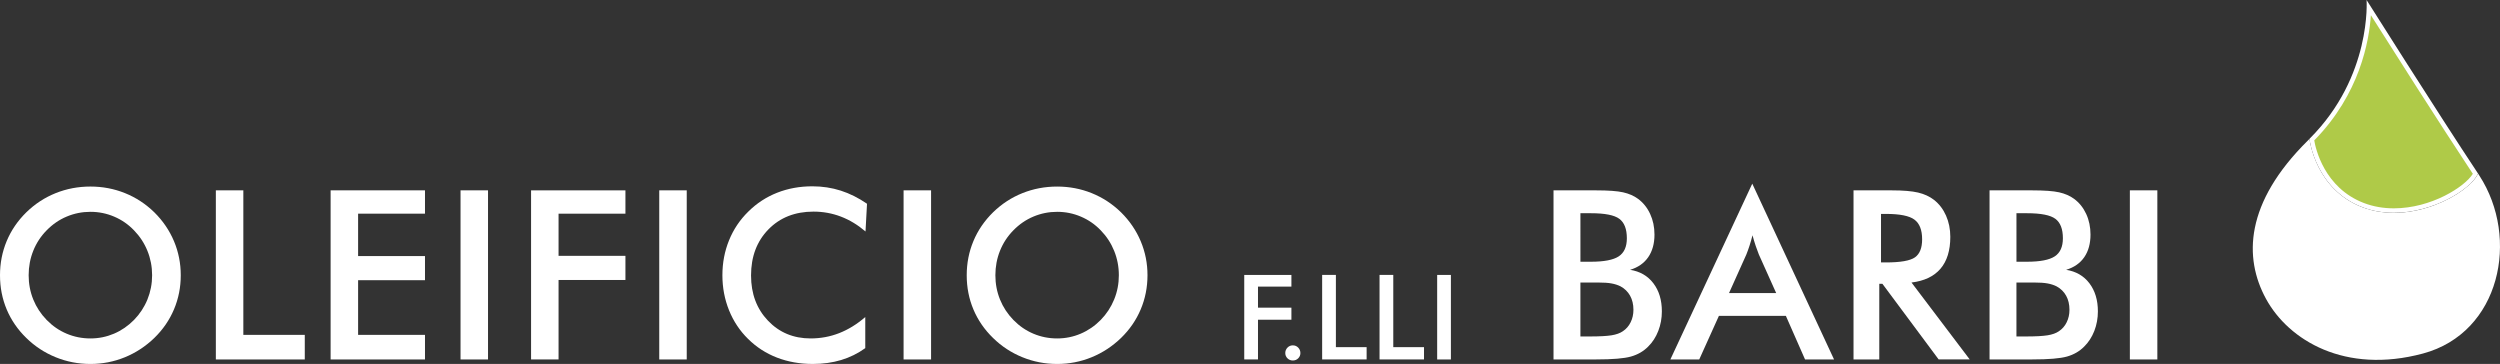
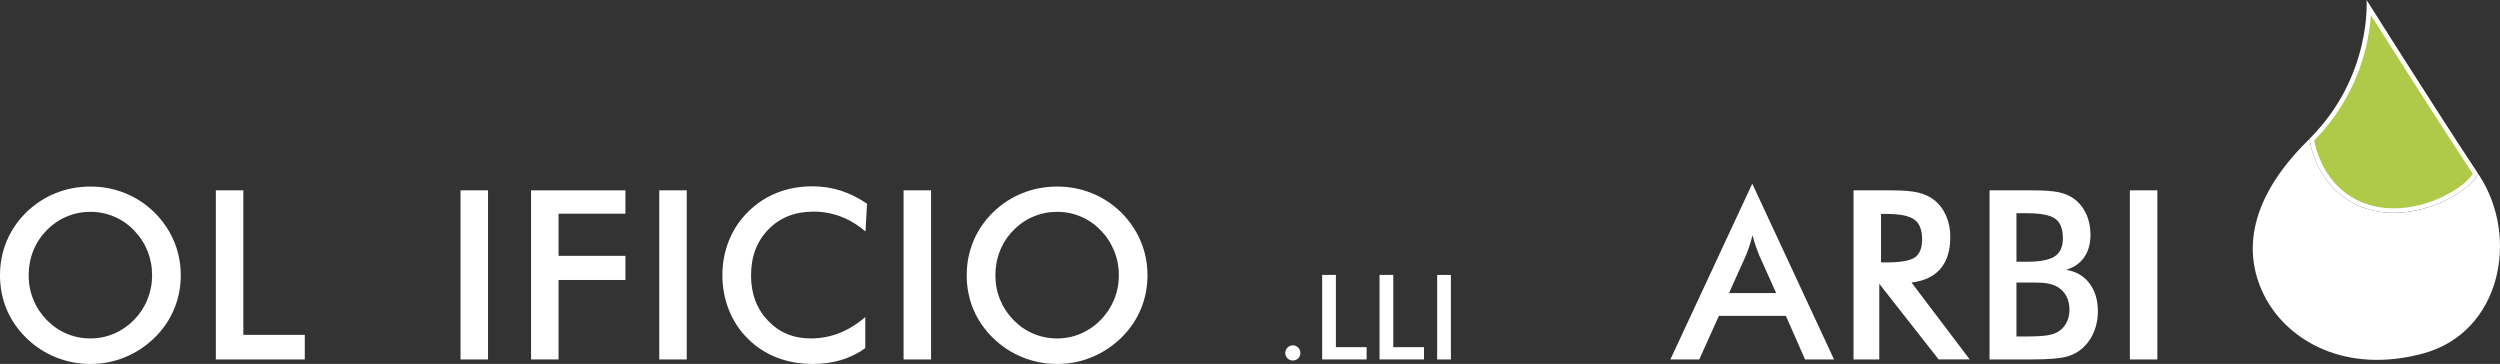
<svg xmlns="http://www.w3.org/2000/svg" version="1.1" id="Livello_1" x="0px" y="0px" width="557.515px" height="81.164px" viewBox="0 0 557.515 81.164" enable-background="new 0 0 557.515 81.164" xml:space="preserve">
  <rect x="0" y="0" width="557.515" height="81.164" fill="#333333" stroke="none" />
  <g>
    <path fill="#FFFFFF" d="M40.31,61.382c0,2.679-0.5,5.212-1.506,7.599c-1.004,2.387-2.468,4.517-4.393,6.388   c-1.938,1.872-4.13,3.308-6.567,4.303c-2.438,0.996-4.998,1.493-7.676,1.493c-2.714,0-5.302-0.501-7.766-1.508   c-2.464-1.004-4.643-2.434-6.53-4.288c-1.925-1.871-3.383-3.993-4.379-6.363C0.498,66.637,0,64.096,0,61.382   c0-2.696,0.498-5.237,1.493-7.625c0.996-2.386,2.455-4.524,4.379-6.413c1.922-1.871,4.104-3.297,6.542-4.275   c2.438-0.979,5.023-1.469,7.753-1.469c2.711,0,5.285,0.49,7.713,1.469c2.433,0.979,4.608,2.404,6.53,4.275   c1.924,1.905,3.388,4.057,4.393,6.452C39.809,56.191,40.31,58.719,40.31,61.382z M33.922,61.382c0-1.905-0.348-3.718-1.042-5.435   c-0.695-1.719-1.696-3.245-3.001-4.586c-1.271-1.322-2.743-2.34-4.417-3.051c-1.675-0.715-3.438-1.072-5.293-1.072   s-3.619,0.354-5.292,1.059c-1.675,0.703-3.165,1.727-4.47,3.064c-1.305,1.322-2.302,2.843-2.988,4.561   c-0.688,1.717-1.03,3.536-1.03,5.46c0,1.905,0.344,3.708,1.03,5.409c0.687,1.699,1.684,3.219,2.988,4.559s2.79,2.361,4.457,3.064   c1.665,0.705,3.433,1.059,5.306,1.059c1.836,0,3.584-0.354,5.243-1.059c1.657-0.703,3.146-1.725,4.468-3.064   c1.305-1.34,2.306-2.863,3.001-4.572C33.575,65.07,33.922,63.271,33.922,61.382z" />
    <path fill="#FFFFFF" d="M48.135,80.158V42.451h6.13v32.221h13.703v5.486H48.135z" />
-     <path fill="#FFFFFF" d="M73.729,80.158V42.451h21.046v5.201H79.86v9.453h14.915v5.383H79.86v12.184h14.915v5.486H73.729z" />
    <path fill="#FFFFFF" d="M102.702,80.158V42.451h6.129v37.707H102.702z" />
    <path fill="#FFFFFF" d="M118.432,80.158V42.451h21.044v5.201h-14.914v9.402h14.914v5.383h-14.914v17.721H118.432z" />
    <path fill="#FFFFFF" d="M147.017,80.158V42.451h6.129v37.707H147.017z" />
    <path fill="#FFFFFF" d="M193.013,51.62c-1.734-1.478-3.567-2.584-5.5-3.322c-1.933-0.737-3.962-1.106-6.092-1.106   c-4.12,0-7.475,1.32-10.059,3.965c-2.584,2.646-3.875,6.072-3.875,10.277c0,4.07,1.256,7.428,3.771,10.071   c2.516,2.646,5.69,3.968,9.52,3.968c2.233,0,4.357-0.396,6.376-1.187c2.015-0.789,3.953-1.981,5.807-3.579v6.928   c-1.647,1.188-3.443,2.07-5.383,2.654c-1.938,0.583-4.043,0.875-6.311,0.875c-2.886,0-5.552-0.473-7.997-1.416   c-2.447-0.943-4.599-2.337-6.452-4.174c-1.837-1.803-3.25-3.928-4.237-6.375c-0.987-2.446-1.481-5.053-1.481-7.816   s0.494-5.361,1.481-7.791c0.987-2.433,2.415-4.564,4.289-6.4c1.871-1.855,4.019-3.26,6.439-4.213   c2.422-0.953,5.039-1.43,7.855-1.43c2.215,0,4.329,0.322,6.337,0.965c2.009,0.646,3.957,1.621,5.848,2.926L193.013,51.62z" />
    <path fill="#FFFFFF" d="M201.504,80.158V42.451h6.131v37.707H201.504z" />
    <path fill="#FFFFFF" d="M255.898,61.382c0,2.679-0.503,5.212-1.507,7.599c-1.003,2.387-2.468,4.517-4.393,6.388   c-1.939,1.872-4.131,3.308-6.568,4.303c-2.438,0.996-4.996,1.493-7.676,1.493c-2.713,0-5.303-0.501-7.766-1.508   c-2.465-1.004-4.643-2.434-6.53-4.288c-1.924-1.871-3.384-3.993-4.379-6.363c-0.996-2.366-1.494-4.907-1.494-7.622   c0-2.697,0.498-5.238,1.494-7.625c0.996-2.386,2.456-4.523,4.379-6.412c1.923-1.871,4.104-3.298,6.541-4.275   c2.44-0.979,5.024-1.469,7.754-1.469c2.713,0,5.283,0.489,7.715,1.469c2.43,0.979,4.605,2.404,6.528,4.275   c1.924,1.904,3.389,4.057,4.393,6.451C255.396,56.191,255.898,58.719,255.898,61.382z M249.51,61.382   c0-1.905-0.35-3.718-1.044-5.435c-0.694-1.719-1.695-3.245-3-4.586c-1.271-1.322-2.744-2.34-4.419-3.051   c-1.675-0.715-3.438-1.072-5.292-1.072c-1.854,0-3.618,0.354-5.294,1.059c-1.674,0.703-3.163,1.727-4.468,3.064   c-1.306,1.322-2.301,2.843-2.988,4.561c-0.687,1.717-1.03,3.536-1.03,5.46c0,1.905,0.344,3.708,1.03,5.409   c0.688,1.699,1.683,3.219,2.988,4.559c1.305,1.34,2.789,2.361,4.456,3.064c1.667,0.705,3.434,1.059,5.306,1.059   c1.837,0,3.583-0.354,5.241-1.059c1.657-0.703,3.147-1.725,4.47-3.064c1.305-1.34,2.306-2.863,3-4.572   C249.162,65.07,249.51,63.271,249.51,61.382z" />
-     <path fill="#FFFFFF" d="M277.475,80.158V61.314h10.518v2.601h-7.454v4.696h7.454v2.689h-7.454v8.855h-3.063V80.158z" />
    <path fill="#FFFFFF" d="M286.625,78.73c0-0.473,0.163-0.875,0.489-1.209c0.325-0.336,0.725-0.504,1.198-0.504   c0.472,0,0.87,0.168,1.197,0.504c0.324,0.334,0.488,0.736,0.488,1.209c0,0.463-0.164,0.854-0.488,1.179   c-0.327,0.321-0.726,0.483-1.197,0.483c-0.474,0-0.873-0.162-1.198-0.483C286.788,79.585,286.625,79.193,286.625,78.73z" />
    <path fill="#FFFFFF" d="M294.848,80.158V61.305h3.063v16.112h6.854v2.739h-9.916V80.158z" />
    <path fill="#FFFFFF" d="M307.646,80.158V61.305h3.063v16.112h6.853v2.739h-9.916V80.158z" />
    <path fill="#FFFFFF" d="M320.496,80.158V61.305h3.064v18.854H320.496z" />
-     <path fill="#FFFFFF" d="M346.443,80.158V42.451h9.504c2.713,0,4.718,0.146,6.016,0.438c1.297,0.293,2.397,0.772,3.31,1.44   c1.168,0.858,2.073,1.983,2.717,3.376c0.646,1.391,0.969,2.927,0.969,4.609c0,2.01-0.465,3.688-1.392,5.035   c-0.929,1.35-2.277,2.287-4.044,2.822c2.196,0.344,3.927,1.342,5.188,2.999c1.264,1.657,1.895,3.749,1.895,6.272   c0,1.527-0.266,2.979-0.798,4.354c-0.533,1.372-1.286,2.539-2.268,3.503c-1.029,1.045-2.311,1.782-3.838,2.215   c-1.528,0.428-4.097,0.641-7.702,0.641h-9.556V80.158z M352.445,58.368h2.344c2.919,0,4.984-0.399,6.195-1.197   c1.209-0.799,1.814-2.144,1.814-4.032c0-2.061-0.559-3.507-1.675-4.338c-1.115-0.835-3.229-1.25-6.336-1.25h-2.344L352.445,58.368   L352.445,58.368z M352.445,75.033h2.111c2.146,0,3.752-0.086,4.815-0.256c1.064-0.172,1.906-0.475,2.524-0.901   c0.756-0.499,1.34-1.168,1.751-2.011c0.414-0.84,0.62-1.768,0.62-2.782c0-1.201-0.25-2.249-0.747-3.142   c-0.5-0.893-1.211-1.588-2.138-2.088c-0.587-0.291-1.251-0.506-1.999-0.643c-0.744-0.139-1.736-0.205-2.976-0.205h-1.854h-2.111   v12.027H352.445z" />
    <path fill="#FFFFFF" d="M402.535,80.158l-4.274-9.711h-14.938l-4.381,9.711h-6.438l18.262-39.201l18.236,39.201H402.535z    M385.585,65.35h10.511l-3.863-8.604c-0.225-0.55-0.455-1.181-0.695-1.894s-0.479-1.506-0.721-2.381   c-0.207,0.822-0.426,1.592-0.658,2.305c-0.229,0.711-0.468,1.369-0.707,1.97L385.585,65.35z" />
-     <path fill="#FFFFFF" d="M419.091,63.288v16.87h-5.744V42.451h8.551c2.508,0,4.452,0.164,5.835,0.486   c1.383,0.328,2.564,0.869,3.542,1.623c1.167,0.912,2.069,2.088,2.705,3.529c0.635,1.443,0.951,3.021,0.951,4.739   c0,3.022-0.729,5.387-2.188,7.099c-1.458,1.709-3.614,2.732-6.465,3.078l12.981,17.15h-6.929l-12.545-16.869L419.091,63.288   L419.091,63.288z M419.476,58.523h1.106c3.245,0,5.401-0.379,6.466-1.135c1.065-0.754,1.598-2.095,1.598-4.018   c0-2.078-0.57-3.543-1.713-4.391c-1.142-0.852-3.258-1.276-6.351-1.276h-1.106V58.523L419.476,58.523z" />
+     <path fill="#FFFFFF" d="M419.091,63.288v16.87h-5.744V42.451h8.551c2.508,0,4.452,0.164,5.835,0.486   c1.383,0.328,2.564,0.869,3.542,1.623c1.167,0.912,2.069,2.088,2.705,3.529c0.635,1.443,0.951,3.021,0.951,4.739   c0,3.022-0.729,5.387-2.188,7.099c-1.458,1.709-3.614,2.732-6.465,3.078l12.981,17.15h-6.929L419.091,63.288   L419.091,63.288z M419.476,58.523h1.106c3.245,0,5.401-0.379,6.466-1.135c1.065-0.754,1.598-2.095,1.598-4.018   c0-2.078-0.57-3.543-1.713-4.391c-1.142-0.852-3.258-1.276-6.351-1.276h-1.106V58.523L419.476,58.523z" />
    <path fill="#FFFFFF" d="M443.681,80.158V42.451h9.504c2.716,0,4.719,0.146,6.016,0.438c1.297,0.293,2.398,0.772,3.312,1.44   c1.169,0.858,2.072,1.983,2.719,3.376c0.645,1.391,0.963,2.927,0.963,4.609c0,2.01-0.461,3.688-1.387,5.035   c-0.929,1.35-2.279,2.287-4.047,2.822c2.194,0.344,3.928,1.342,5.188,2.999s1.894,3.749,1.894,6.272   c0,1.527-0.265,2.979-0.795,4.354c-0.535,1.372-1.29,2.539-2.271,3.503c-1.031,1.045-2.309,1.782-3.836,2.215   c-1.529,0.428-4.096,0.641-7.703,0.641h-9.557V80.158z M449.683,58.368h2.345c2.918,0,4.983-0.399,6.194-1.197   c1.211-0.799,1.815-2.144,1.815-4.032c0-2.061-0.557-3.507-1.675-4.338c-1.118-0.835-3.229-1.25-6.336-1.25h-2.345L449.683,58.368   L449.683,58.368z M449.683,75.033h2.113c2.146,0,3.752-0.086,4.815-0.256c1.063-0.172,1.906-0.475,2.523-0.901   c0.756-0.499,1.342-1.168,1.752-2.011c0.412-0.84,0.617-1.768,0.617-2.782c0-1.201-0.248-2.249-0.746-3.142s-1.21-1.588-2.14-2.088   c-0.583-0.291-1.247-0.506-1.995-0.643c-0.746-0.139-1.737-0.205-2.976-0.205h-1.854h-2.113v12.027H449.683z" />
    <path fill="#FFFFFF" d="M474.972,80.158V42.451h6.129v37.707H474.972z" />
  </g>
  <g>
    <g>
      <path fill="#AFCA48" d="M533.84,46.959c-2.414,0-4.702-0.403-6.801-1.2c-9.908-3.755-11.407-14.072-11.479-14.624    c11.159-11.236,12.579-24.637,12.711-29.392c3.48,5.507,15.902,25.118,23.773,36.997C550.312,42.097,542.044,46.959,533.84,46.959    C533.841,46.959,533.841,46.959,533.84,46.959z" />
      <path fill="#FFFFFF" d="M528.718,3.386c4.315,6.821,15.422,24.318,22.74,35.375c-1.783,2.898-9.286,7.699-17.618,7.699    c-2.353,0-4.582-0.393-6.624-1.168c-8.952-3.393-10.843-12.299-11.124-13.983C526.259,20.96,528.342,9.123,528.718,3.386     M527.76,0c0,0,1.21,17.035-12.685,30.911l-0.015,0.275c0.01,0.069,1.345,11.078,11.8,15.041c2.281,0.865,4.646,1.232,6.979,1.232    c8.78,0,17.096-5.203,18.717-8.628c0.021-0.043,0.043-0.082,0.063-0.127C543.357,24.739,527.76,0,527.76,0L527.76,0z" />
    </g>
  </g>
  <path fill="#FFFFFF" d="M552.92,39.17c-0.054-0.079-0.096-0.159-0.147-0.235c-0.051-0.076-0.103-0.152-0.151-0.23  c-0.021,0.045-0.044,0.084-0.063,0.127c-2.053,4.335-14.828,11.52-25.695,7.396c-10.455-3.963-11.79-14.973-11.799-15.042  l0.015-0.275c-0.087,0.087-0.167,0.174-0.253,0.261c-0.073,0.072-0.139,0.142-0.209,0.213c-13.96,13.834-14.306,26.078-9.278,35.272  c5.051,9.24,17.618,16.847,34.991,12.183C557.607,74.199,561.96,53.096,552.92,39.17z" />
</svg>